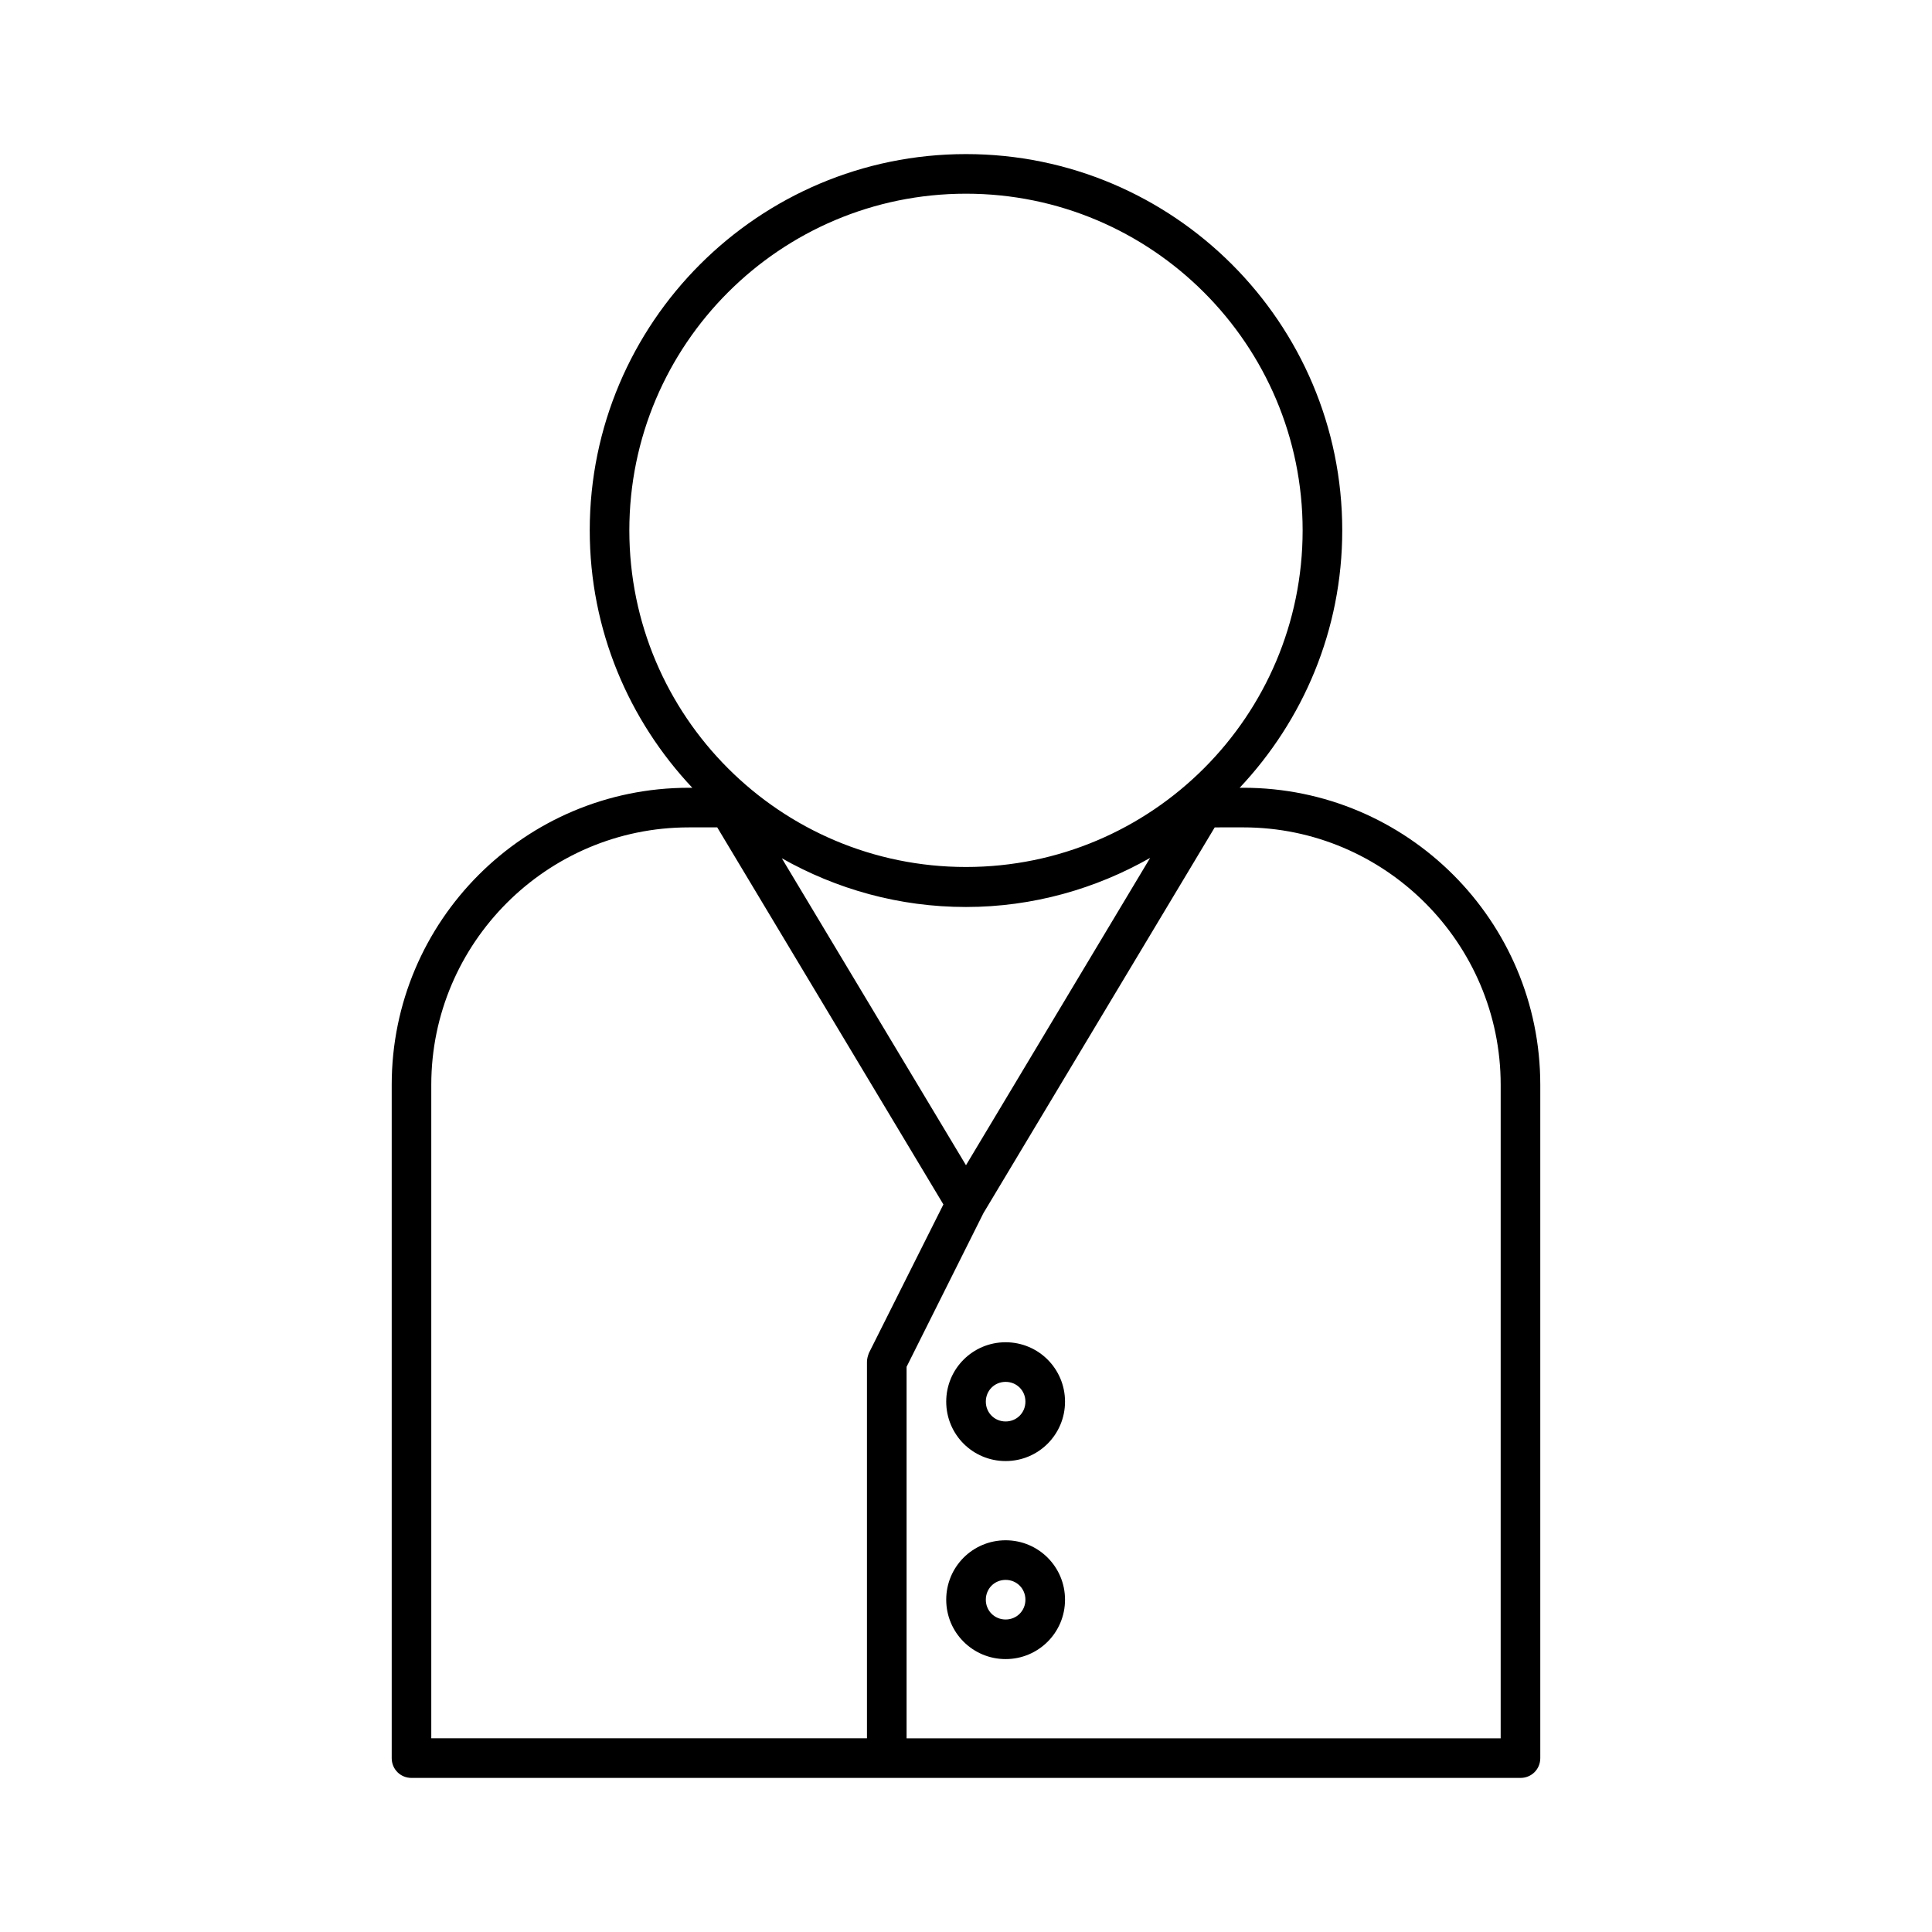
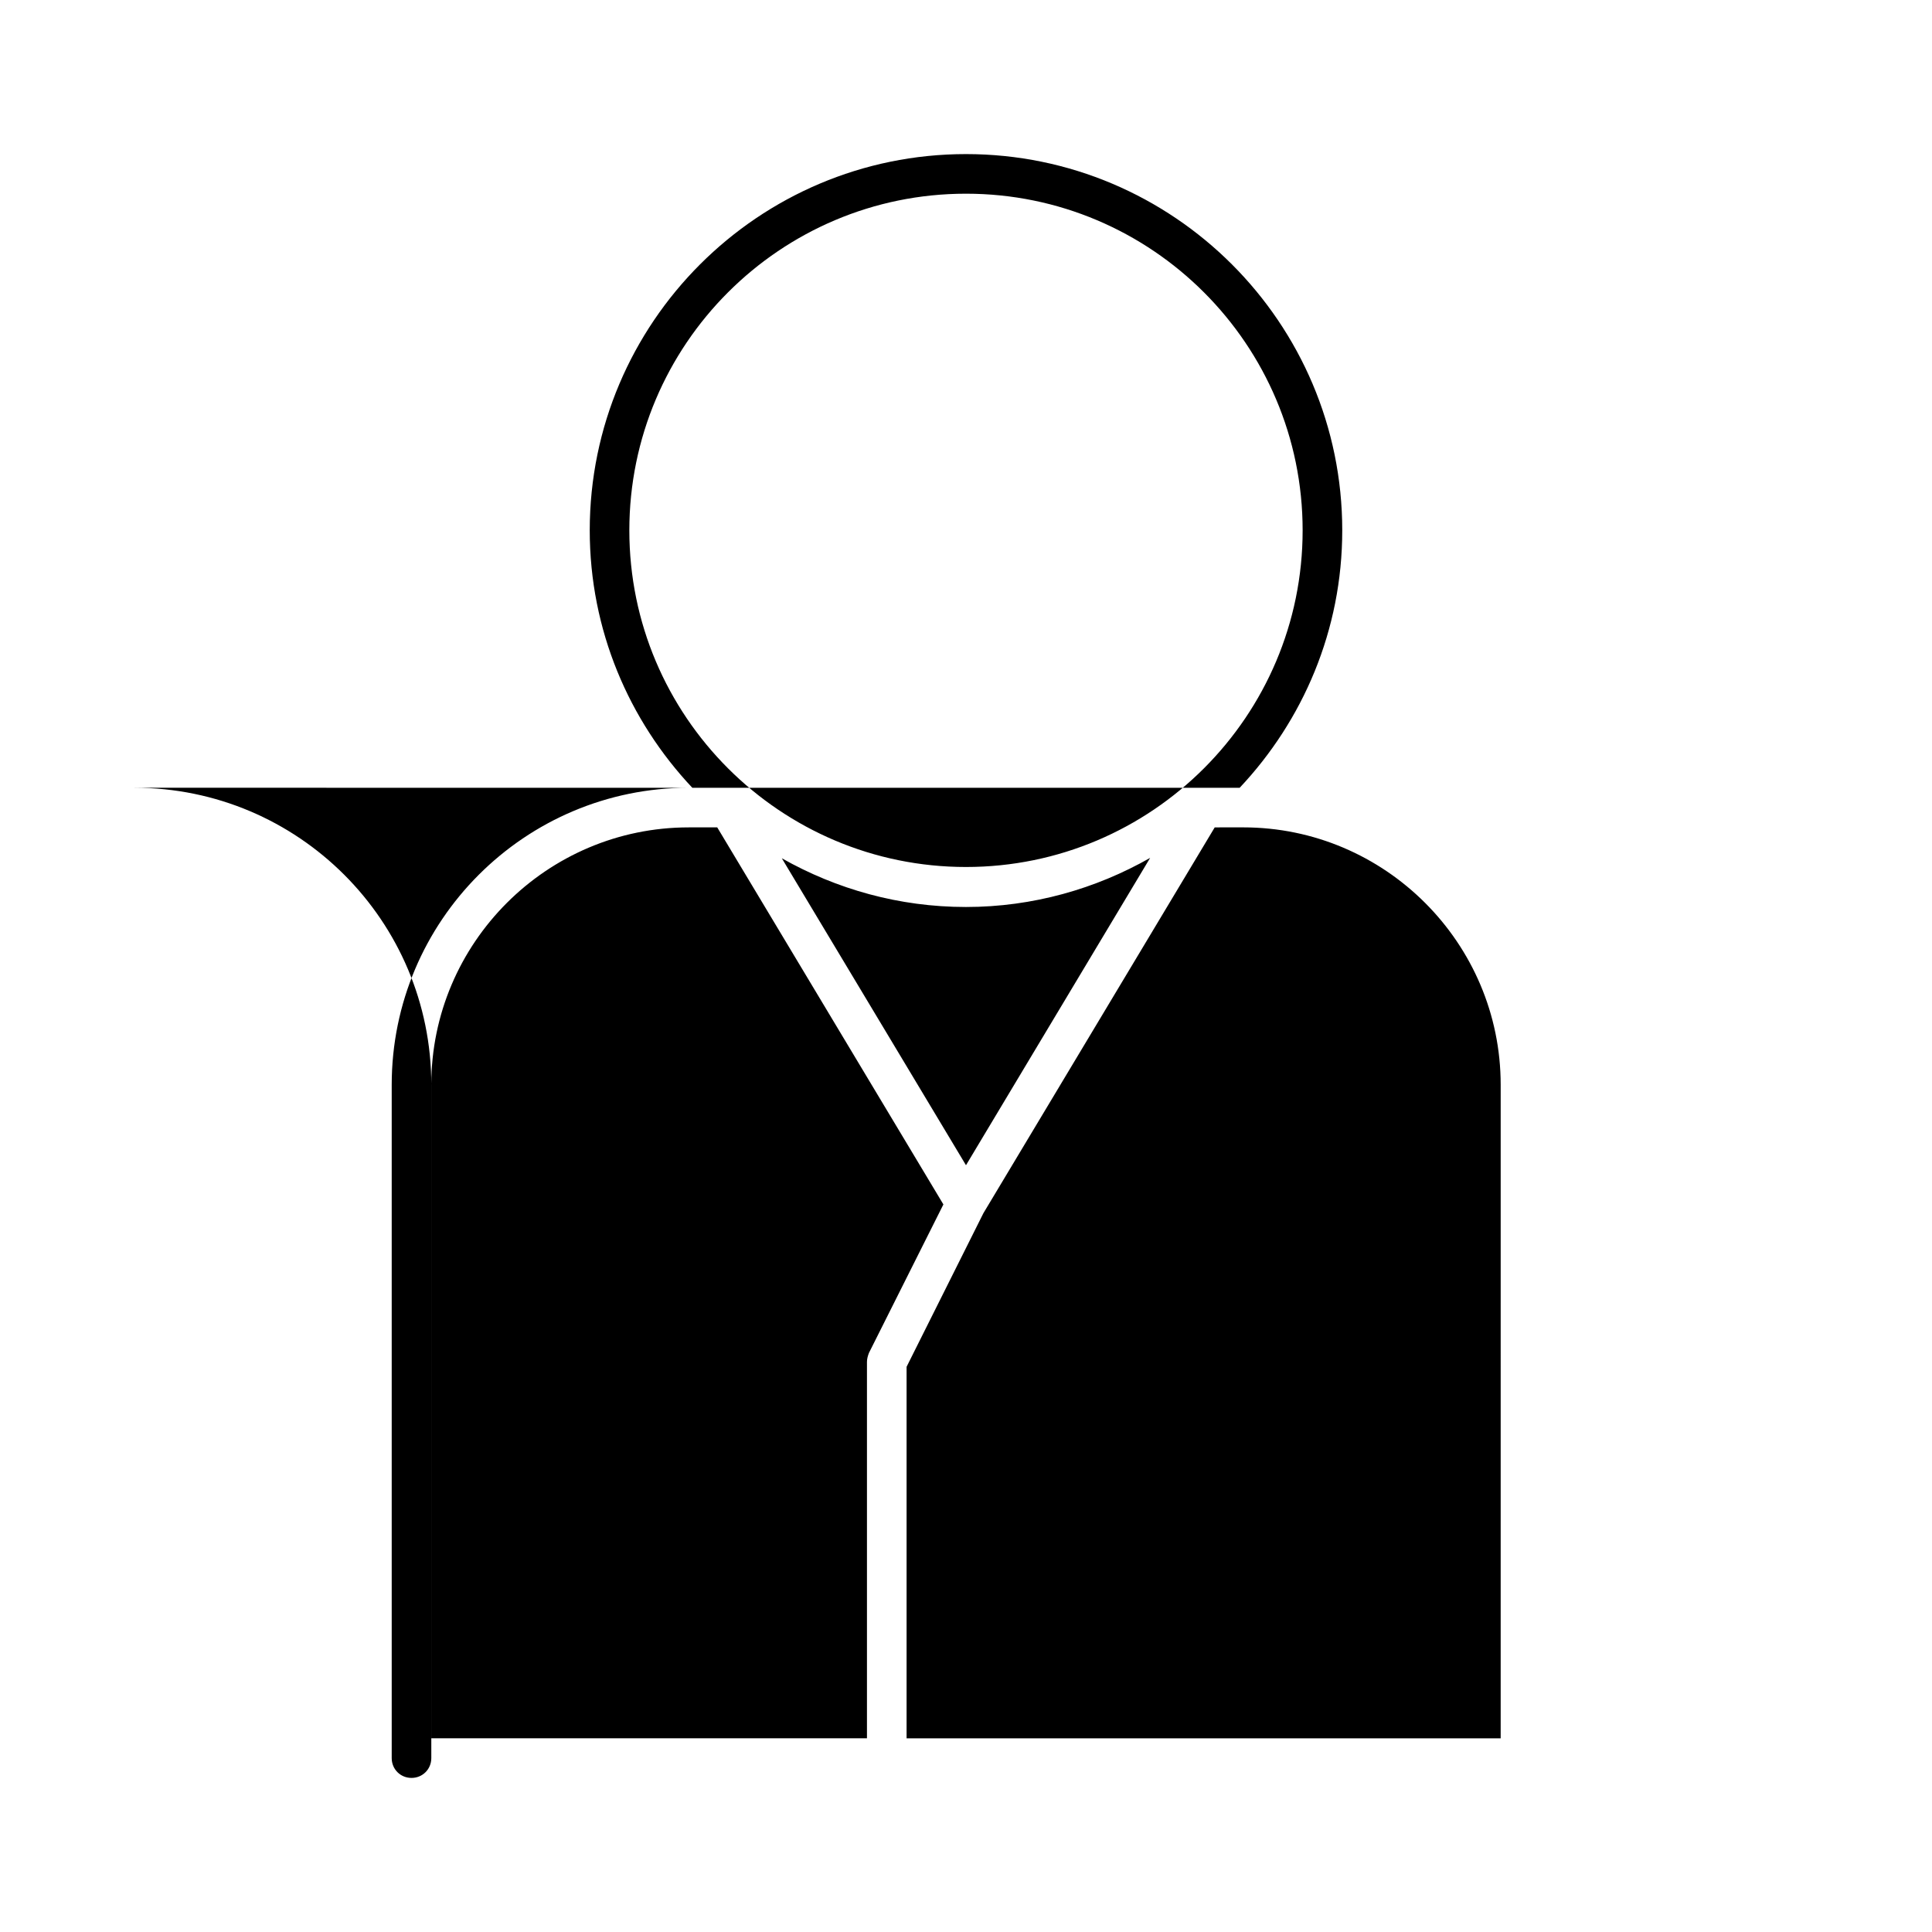
<svg xmlns="http://www.w3.org/2000/svg" fill="#000000" width="800px" height="800px" version="1.1" viewBox="144 144 512 512">
  <g>
-     <path d="m473.47 352.77h-0.945c16.793-17.844 27.184-41.773 27.184-68.223 0-55-44.715-99.711-99.711-99.711-55 0-99.711 44.715-99.711 99.711 0 26.449 10.391 50.383 27.184 68.223h-0.945c-43.453 0-78.719 35.266-78.719 78.719v178.43c0 2.938 2.309 5.246 5.246 5.246h293.89c2.938 0 5.246-2.309 5.246-5.246v-178.43c0-43.457-35.266-78.723-78.719-78.723zm-162.69-68.223c0-49.227 39.988-89.215 89.215-89.215 49.227 0 89.215 39.988 89.215 89.215 0 49.227-39.988 89.215-89.215 89.215-49.223 0-89.215-39.988-89.215-89.215zm138.02 86.801-48.805 81.449-48.805-81.344c14.484 8.188 31.066 12.91 48.805 12.91s34.426-4.828 48.805-13.016zm-75.047 133.61v99.711h-115.46v-173.18c0-37.574 30.648-68.223 68.223-68.223h7.559l59.934 99.922-19.734 39.359c-0.312 0.836-0.523 1.574-0.523 2.41zm167.94 99.715h-157.44v-98.453l20.363-40.723 61.297-102.23 7.559-0.004c37.574 0 68.223 30.648 68.223 68.223z" />
+     <path d="m473.47 352.77h-0.945c16.793-17.844 27.184-41.773 27.184-68.223 0-55-44.715-99.711-99.711-99.711-55 0-99.711 44.715-99.711 99.711 0 26.449 10.391 50.383 27.184 68.223h-0.945c-43.453 0-78.719 35.266-78.719 78.719v178.43c0 2.938 2.309 5.246 5.246 5.246c2.938 0 5.246-2.309 5.246-5.246v-178.43c0-43.457-35.266-78.723-78.719-78.723zm-162.69-68.223c0-49.227 39.988-89.215 89.215-89.215 49.227 0 89.215 39.988 89.215 89.215 0 49.227-39.988 89.215-89.215 89.215-49.223 0-89.215-39.988-89.215-89.215zm138.02 86.801-48.805 81.449-48.805-81.344c14.484 8.188 31.066 12.91 48.805 12.91s34.426-4.828 48.805-13.016zm-75.047 133.61v99.711h-115.46v-173.18c0-37.574 30.648-68.223 68.223-68.223h7.559l59.934 99.922-19.734 39.359c-0.312 0.836-0.523 1.574-0.523 2.41zm167.94 99.715h-157.44v-98.453l20.363-40.723 61.297-102.23 7.559-0.004c37.574 0 68.223 30.648 68.223 68.223z" />
    <path d="m410.5 499.71c-8.711 0-15.742 7.031-15.742 15.742s7.031 15.742 15.742 15.742c8.711 0 15.742-7.031 15.742-15.742s-7.031-15.742-15.742-15.742zm0 20.992c-2.938 0-5.246-2.309-5.246-5.246s2.309-5.246 5.246-5.246 5.246 2.309 5.246 5.246-2.309 5.246-5.246 5.246z" />
-     <path d="m410.5 552.19c-8.711 0-15.742 7.031-15.742 15.742 0 8.711 7.031 15.742 15.742 15.742 8.711 0 15.742-7.031 15.742-15.742 0-8.711-7.031-15.742-15.742-15.742zm0 20.992c-2.938 0-5.246-2.309-5.246-5.246s2.309-5.246 5.246-5.246 5.246 2.309 5.246 5.246-2.309 5.246-5.246 5.246z" />
  </g>
</svg>